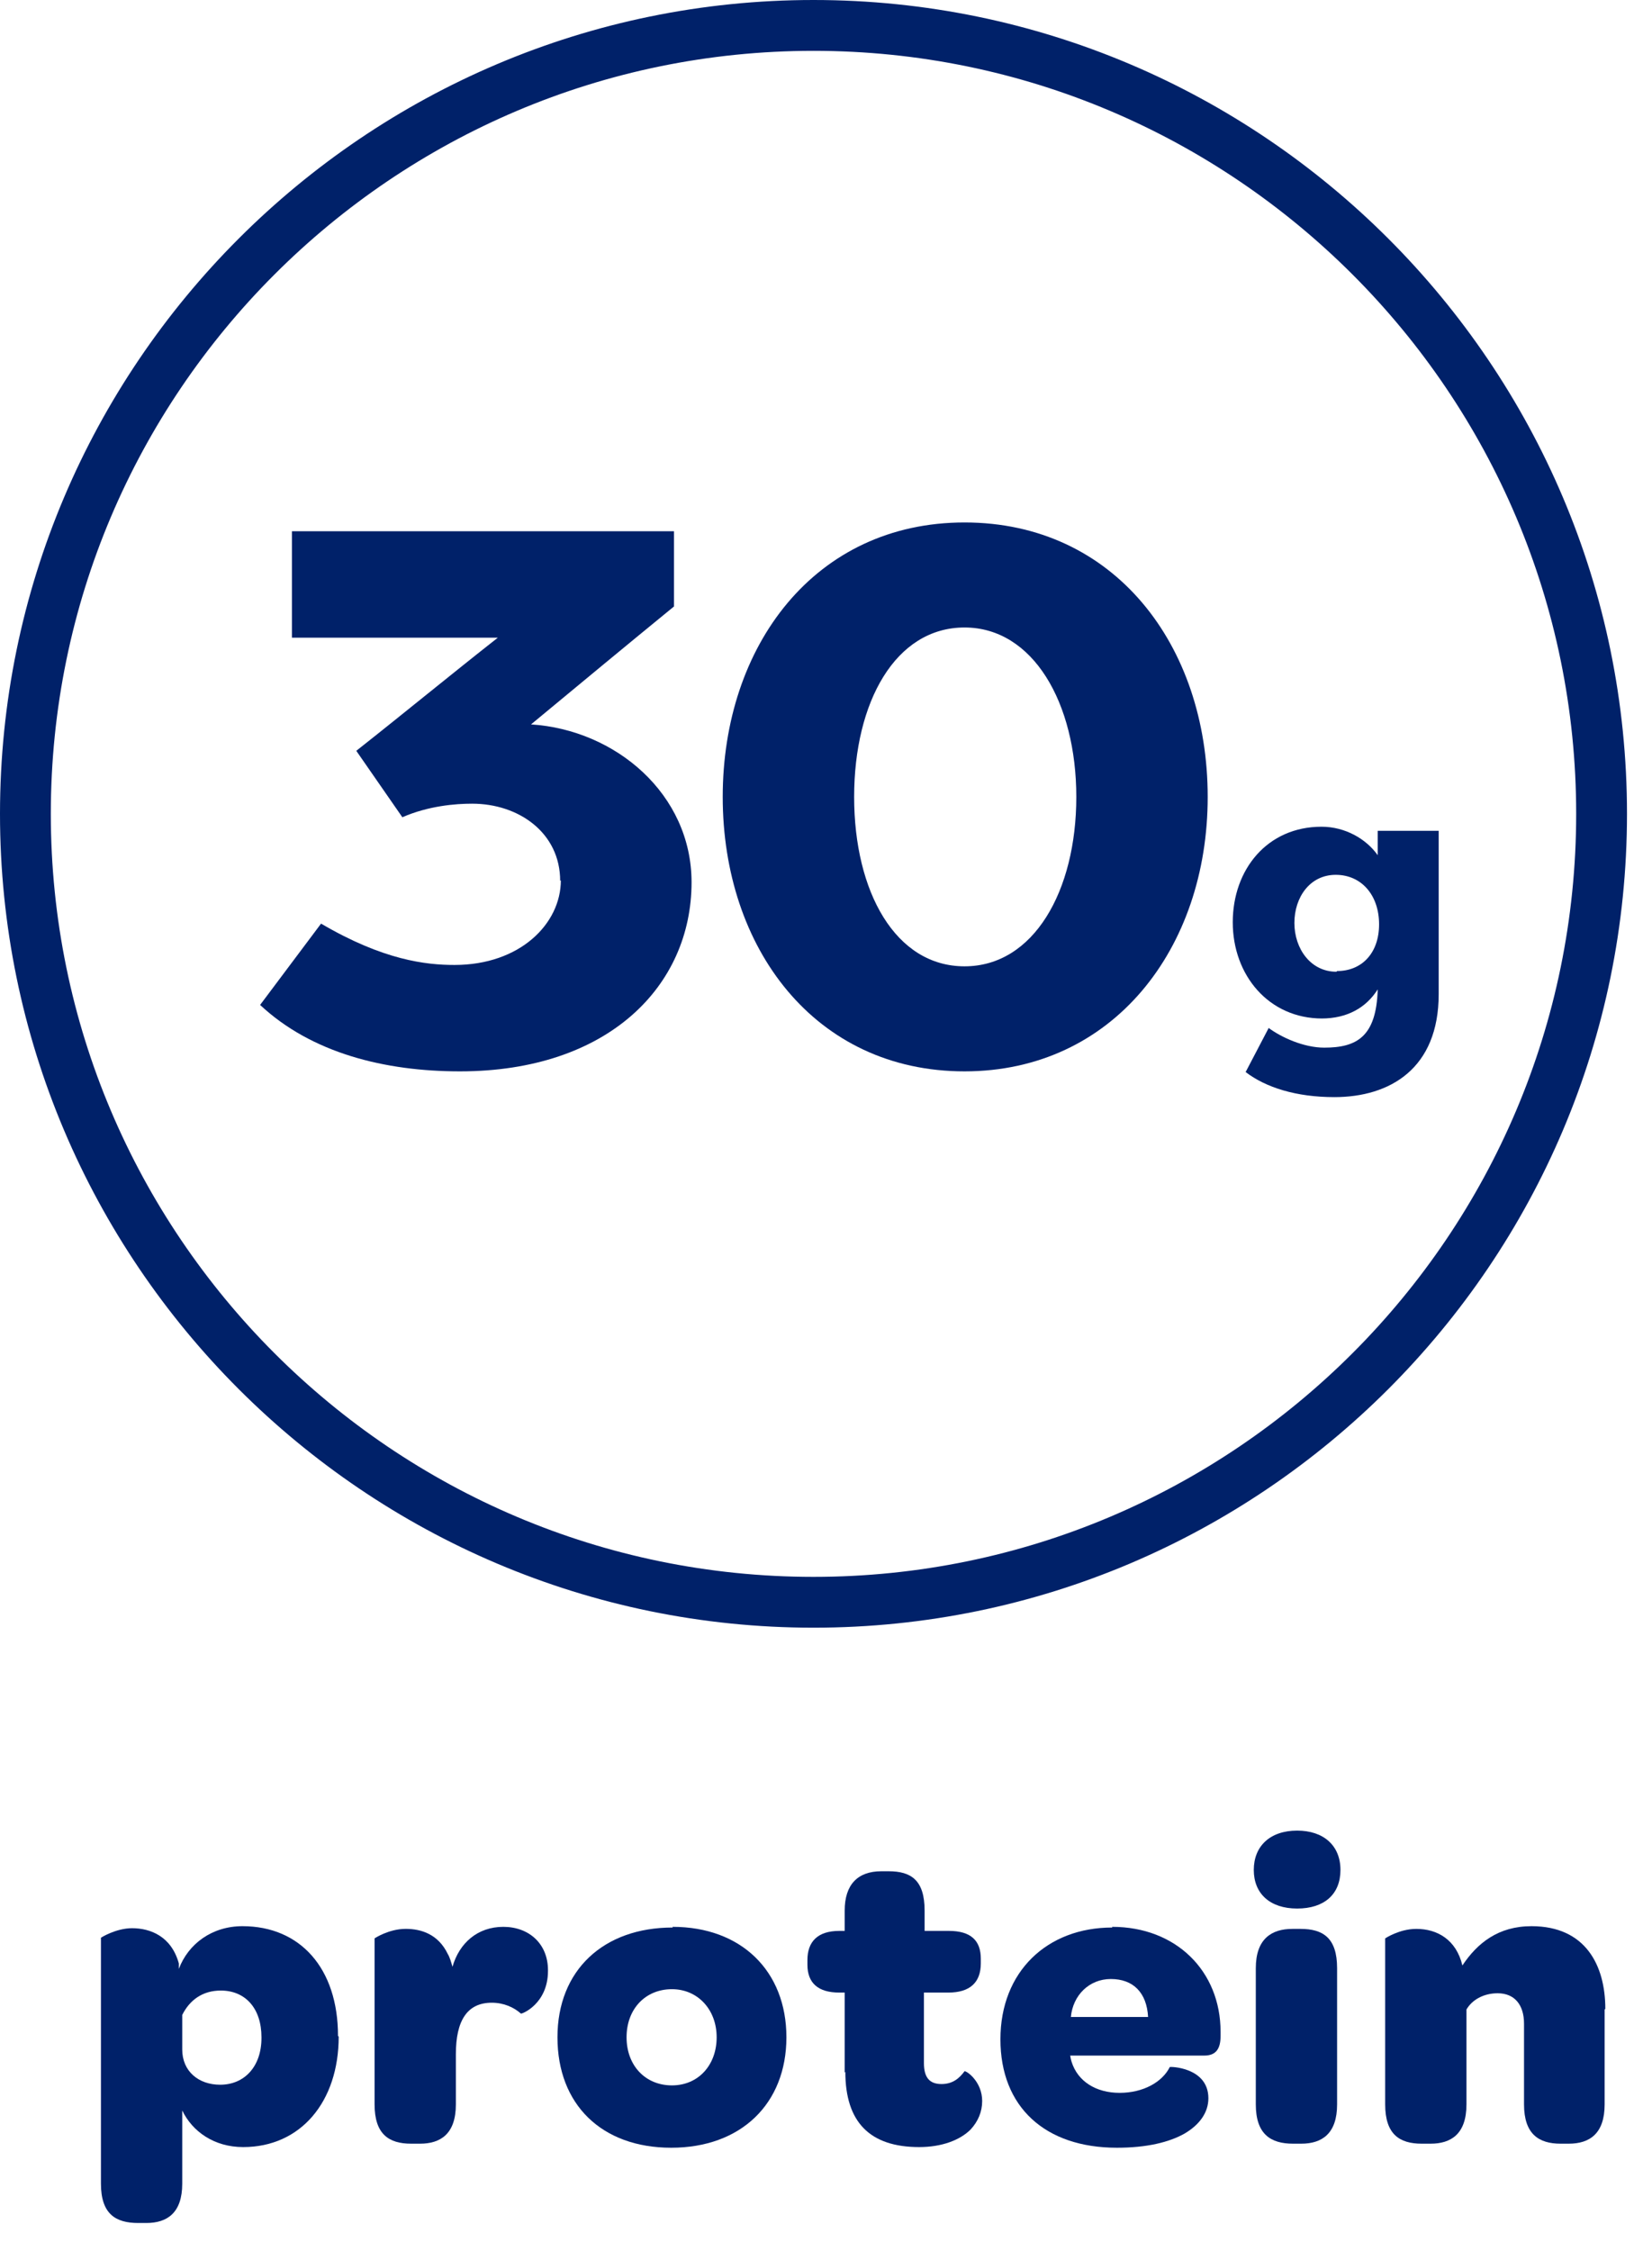
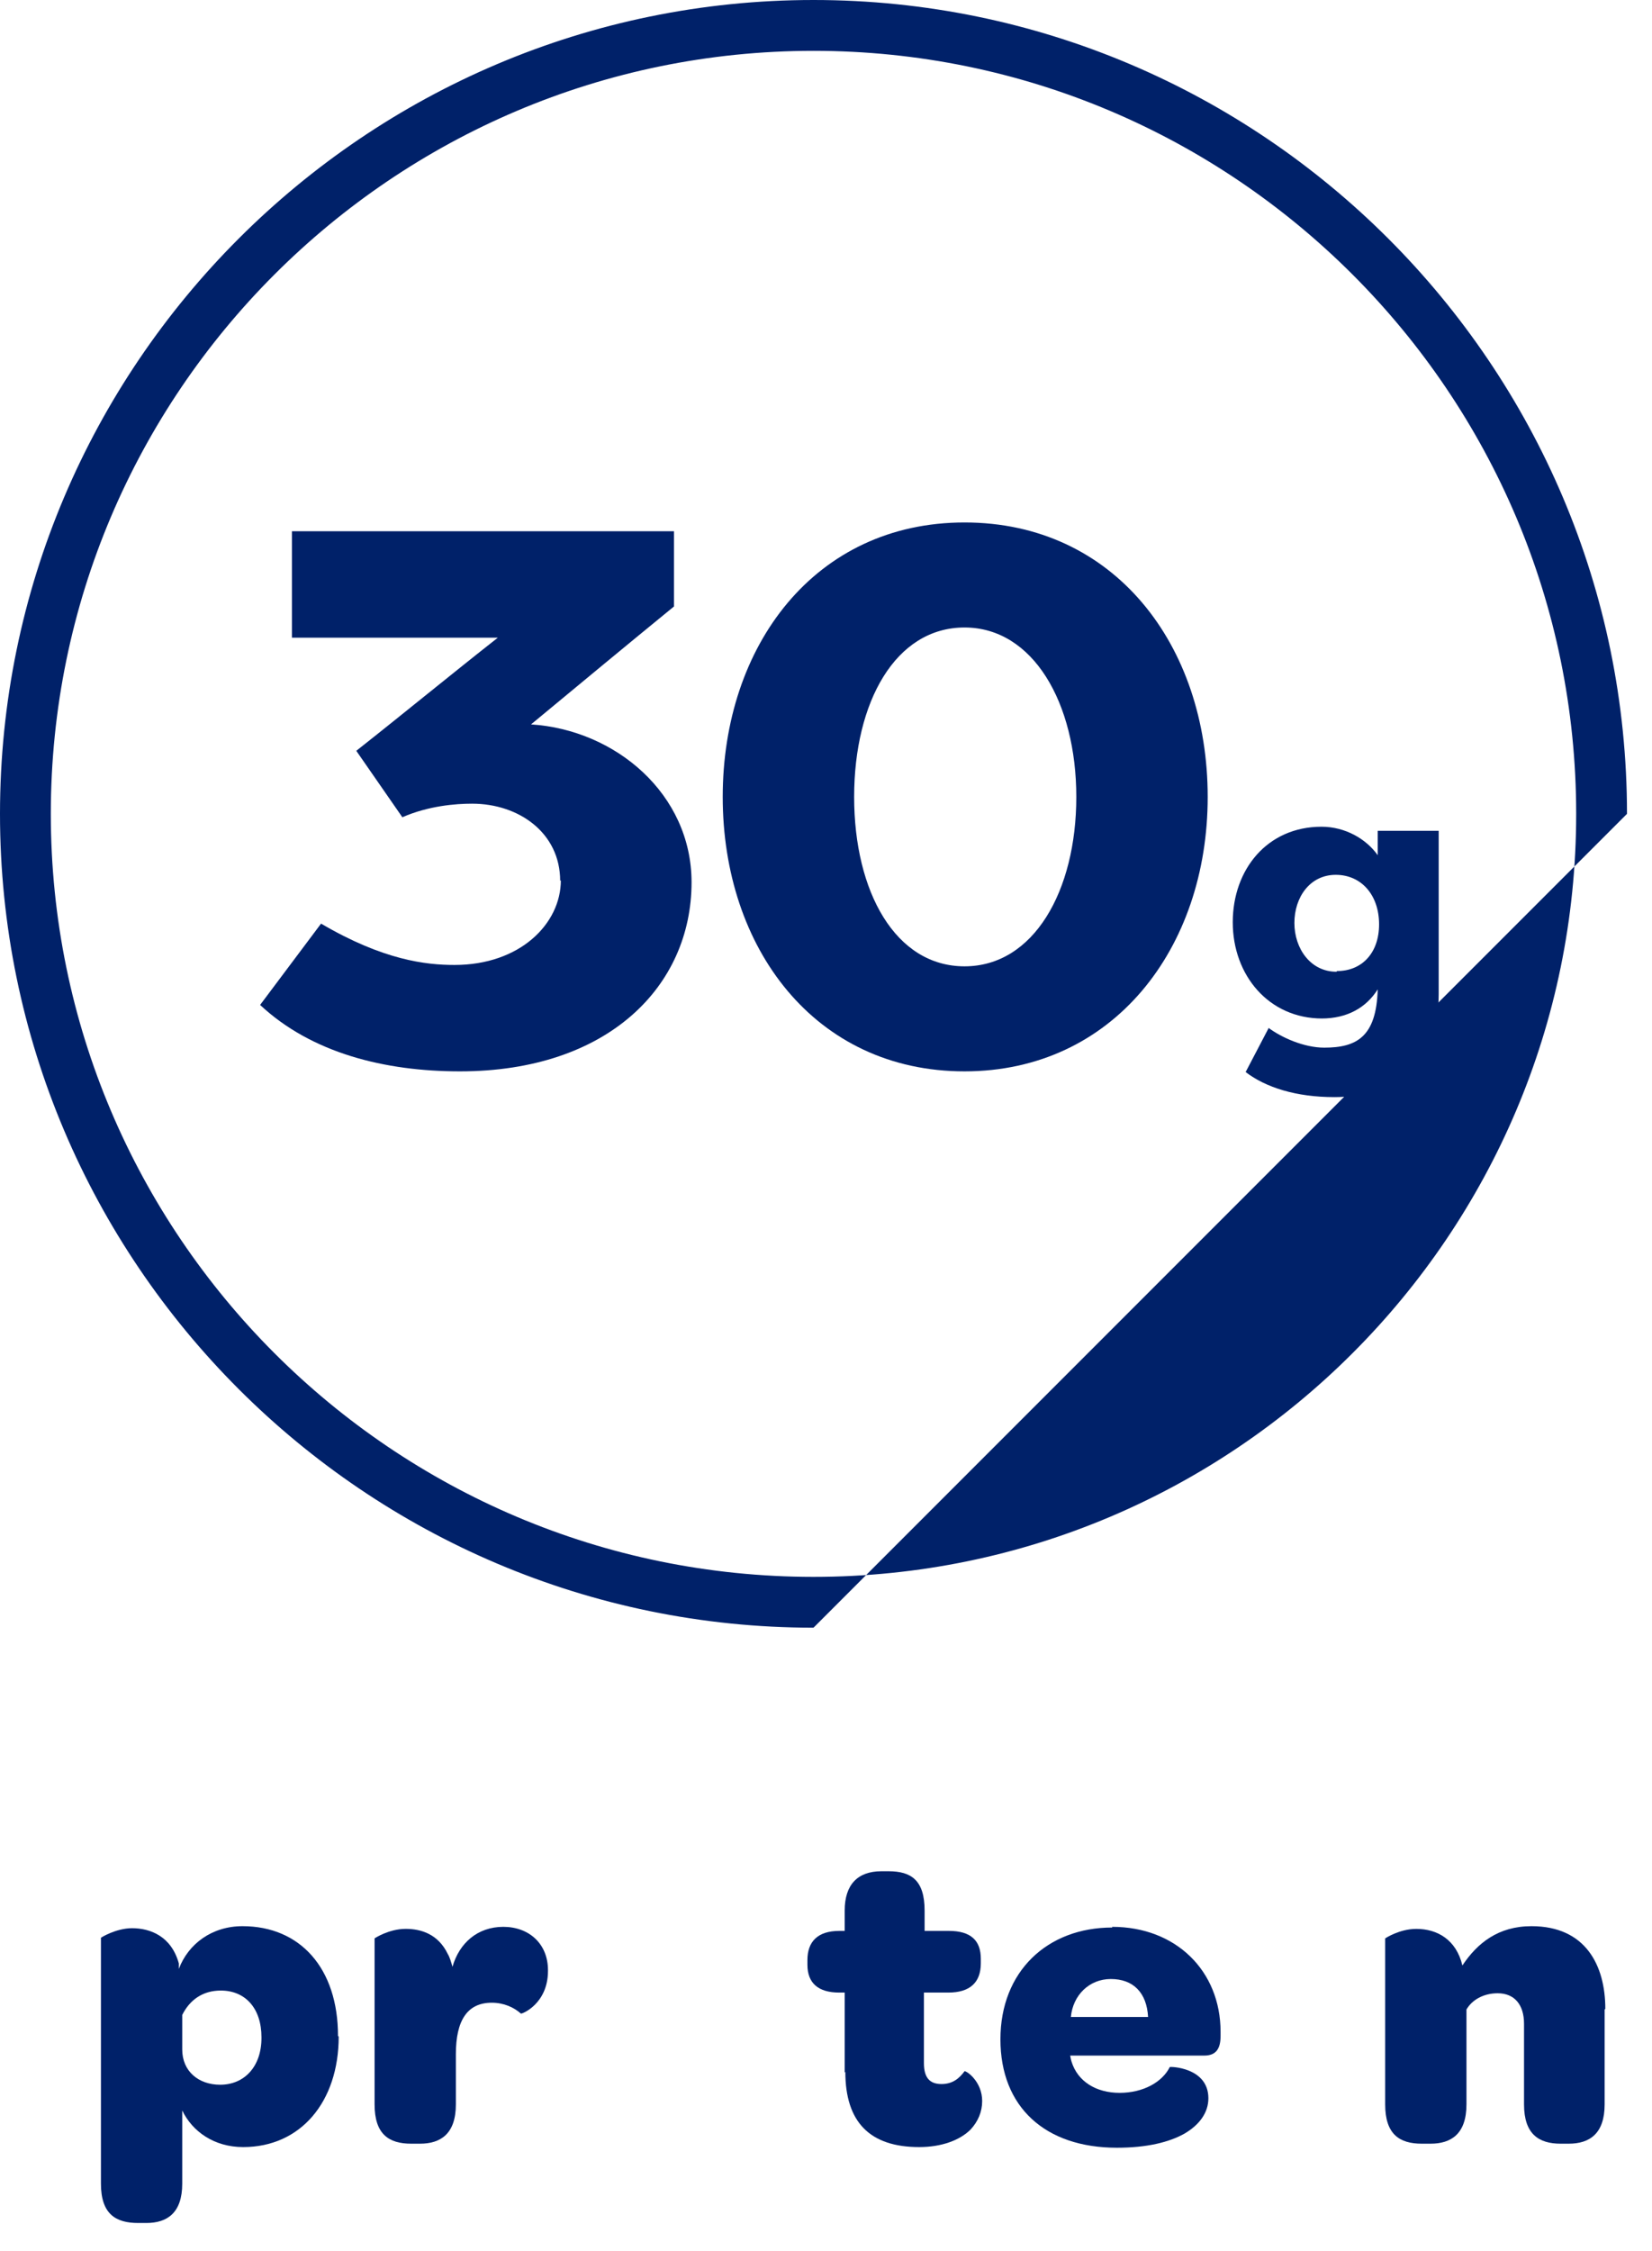
<svg xmlns="http://www.w3.org/2000/svg" width="58" height="79" viewBox="0 0 58 79" fill="none">
  <path d="M19.667 30.915C19.667 29.227 18.216 28.204 16.575 28.204C16.005 28.204 15.053 28.276 14.126 28.68L12.509 26.349C14.197 25.018 15.814 23.686 17.479 22.378H10.249V18.644H23.662V21.284C21.974 22.663 20.309 24.043 18.644 25.422C21.617 25.612 24.28 27.871 24.28 30.963C24.28 34.601 21.355 37.598 16.147 37.598C13.508 37.598 10.939 36.956 9.132 35.267L11.272 32.413C13.46 33.698 14.958 33.864 15.957 33.864C18.264 33.864 19.691 32.413 19.691 30.891L19.667 30.915Z" fill="#002169" />
  <path d="M33.864 37.598C28.608 37.598 25.374 33.27 25.374 27.967C25.374 22.664 28.608 18.335 33.864 18.335C39.119 18.335 42.401 22.64 42.401 27.967C42.401 33.294 39.072 37.598 33.864 37.598ZM33.864 22.021C31.438 22.021 29.988 24.637 29.988 27.967C29.988 31.296 31.438 33.912 33.864 33.912C36.289 33.912 37.788 31.272 37.788 27.967C37.788 24.661 36.266 22.021 33.864 22.021Z" fill="#002169" />
  <path d="M46.42 35.743C44.542 35.743 43.281 34.221 43.281 32.366C43.281 30.511 44.494 29.013 46.397 29.013C47.229 29.013 47.966 29.441 48.37 30.012V29.156H50.511V34.887C50.511 37.503 48.798 38.502 46.848 38.502C45.517 38.502 44.447 38.169 43.733 37.622L44.542 36.076C44.993 36.409 45.778 36.766 46.492 36.766C47.633 36.766 48.323 36.385 48.37 34.721C47.966 35.362 47.3 35.743 46.397 35.743H46.42ZM46.944 34.078C47.8 34.078 48.418 33.46 48.418 32.438C48.418 31.415 47.8 30.701 46.896 30.701C45.992 30.701 45.445 31.486 45.445 32.39C45.445 33.294 46.016 34.102 46.92 34.102L46.944 34.078Z" fill="#002169" />
-   <path d="M28.561 57.122C12.818 57.122 0 44.304 0 28.561C0 12.818 12.818 0 28.561 0C44.304 0 57.122 12.818 57.122 28.561C57.122 44.304 44.304 57.122 28.561 57.122ZM28.561 1.784C13.793 1.784 1.784 13.793 1.784 28.561C1.784 43.329 13.793 55.338 28.561 55.338C43.329 55.338 55.338 43.329 55.338 28.561C55.338 13.793 43.329 1.784 28.561 1.784Z" fill="#002169" />
+   <path d="M28.561 57.122C12.818 57.122 0 44.304 0 28.561C0 12.818 12.818 0 28.561 0C44.304 0 57.122 12.818 57.122 28.561ZM28.561 1.784C13.793 1.784 1.784 13.793 1.784 28.561C1.784 43.329 13.793 55.338 28.561 55.338C43.329 55.338 55.338 43.329 55.338 28.561C55.338 13.793 43.329 1.784 28.561 1.784Z" fill="#002169" />
  <path d="M11.891 71.473C11.891 73.756 10.559 75.349 8.538 75.349C7.515 75.349 6.754 74.802 6.398 74.065V76.633C6.398 77.656 5.874 78.013 5.137 78.013H4.852C4.067 78.013 3.544 77.704 3.544 76.633V68.001C3.544 68.001 4.067 67.668 4.638 67.668C5.28 67.668 6.017 67.953 6.279 68.905C6.279 68.952 6.279 69 6.279 69.095C6.612 68.215 7.444 67.597 8.514 67.597C10.536 67.597 11.867 69.071 11.867 71.449L11.891 71.473ZM9.18 71.497C9.18 70.474 8.609 69.856 7.753 69.856C7.111 69.856 6.659 70.189 6.398 70.712V71.925C6.398 72.686 6.968 73.161 7.729 73.161C8.585 73.161 9.18 72.519 9.18 71.52V71.497Z" fill="#002169" />
  <path d="M19.239 69.165C19.239 70.331 18.312 70.688 18.288 70.664C18.05 70.45 17.694 70.283 17.265 70.283C16.409 70.283 16.005 70.901 16.005 72.091V73.85C16.005 74.897 15.458 75.23 14.745 75.23H14.435C13.651 75.23 13.151 74.897 13.151 73.85V68.024C13.151 68.024 13.651 67.691 14.245 67.691C14.792 67.691 15.387 67.881 15.72 68.571C15.791 68.69 15.839 68.856 15.886 69.023C16.124 68.191 16.766 67.62 17.67 67.62C18.573 67.62 19.239 68.214 19.239 69.142V69.165Z" fill="#002169" />
-   <path d="M23.615 67.62C26.017 67.62 27.61 69.165 27.61 71.496C27.61 73.826 26.017 75.372 23.567 75.372C21.118 75.372 19.572 73.85 19.572 71.496C19.572 69.142 21.189 67.644 23.615 67.644V67.62ZM23.591 69.808C22.664 69.808 21.998 70.497 21.998 71.496C21.998 72.495 22.664 73.184 23.591 73.184C24.519 73.184 25.161 72.471 25.161 71.496C25.161 70.521 24.495 69.808 23.591 69.808Z" fill="#002169" />
  <path d="M29.656 72.733V69.927H29.465C28.728 69.927 28.348 69.594 28.348 68.952V68.785C28.348 68.143 28.704 67.763 29.465 67.763H29.656V67.049C29.656 66.146 30.107 65.67 30.94 65.67H31.201C31.986 65.67 32.462 65.979 32.462 67.049V67.763H33.318C34.079 67.763 34.435 68.096 34.435 68.738V68.904C34.435 69.57 34.055 69.927 33.294 69.927H32.438V72.4C32.438 72.9 32.628 73.137 33.056 73.137C33.437 73.137 33.675 72.947 33.865 72.686C33.96 72.686 34.483 73.066 34.483 73.732C34.483 74.112 34.34 74.445 34.079 74.731C33.698 75.111 33.056 75.349 32.272 75.349C30.535 75.349 29.679 74.469 29.679 72.709L29.656 72.733Z" fill="#002169" />
  <path d="M39.048 67.62C41.283 67.62 42.853 69.165 42.853 71.306V71.448C42.853 71.876 42.71 72.138 42.282 72.138H37.573C37.573 72.138 37.597 72.281 37.621 72.352C37.835 73.042 38.477 73.446 39.309 73.446C40.142 73.446 40.808 73.066 41.069 72.542C41.069 72.519 42.425 72.542 42.425 73.636C42.425 74.136 42.116 74.564 41.592 74.873C41.045 75.182 40.261 75.372 39.214 75.372C36.694 75.372 35.124 73.945 35.124 71.567C35.124 69.189 36.765 67.644 39.048 67.644V67.62ZM39 69.451C38.239 69.451 37.669 70.022 37.597 70.783H40.308C40.261 69.927 39.785 69.451 39 69.451Z" fill="#002169" />
-   <path d="M45.541 64.243C46.468 64.243 47.062 64.766 47.062 65.623C47.062 66.479 46.492 66.978 45.541 66.978C44.589 66.978 44.019 66.455 44.019 65.623C44.019 64.79 44.589 64.243 45.541 64.243ZM44.09 69.071C44.09 68.048 44.637 67.692 45.374 67.692H45.659C46.444 67.692 46.944 68.001 46.944 69.071V73.851C46.944 74.873 46.42 75.23 45.683 75.23H45.398C44.613 75.23 44.09 74.897 44.09 73.851V69.071Z" fill="#002169" />
  <path d="M56.337 70.522V73.851C56.337 74.874 55.814 75.23 55.076 75.23H54.791C54.03 75.23 53.507 74.897 53.507 73.851V71.021C53.507 70.355 53.174 69.951 52.58 69.951C52.08 69.951 51.676 70.189 51.486 70.522V73.851C51.486 74.897 50.939 75.23 50.225 75.23H49.916C49.131 75.23 48.632 74.897 48.632 73.851V68.025C48.632 68.025 49.131 67.692 49.726 67.692C50.463 67.692 51.129 68.072 51.343 68.976C51.866 68.191 52.603 67.597 53.769 67.597C55.671 67.597 56.361 68.976 56.361 70.498L56.337 70.522Z" fill="#002169" />
</svg>